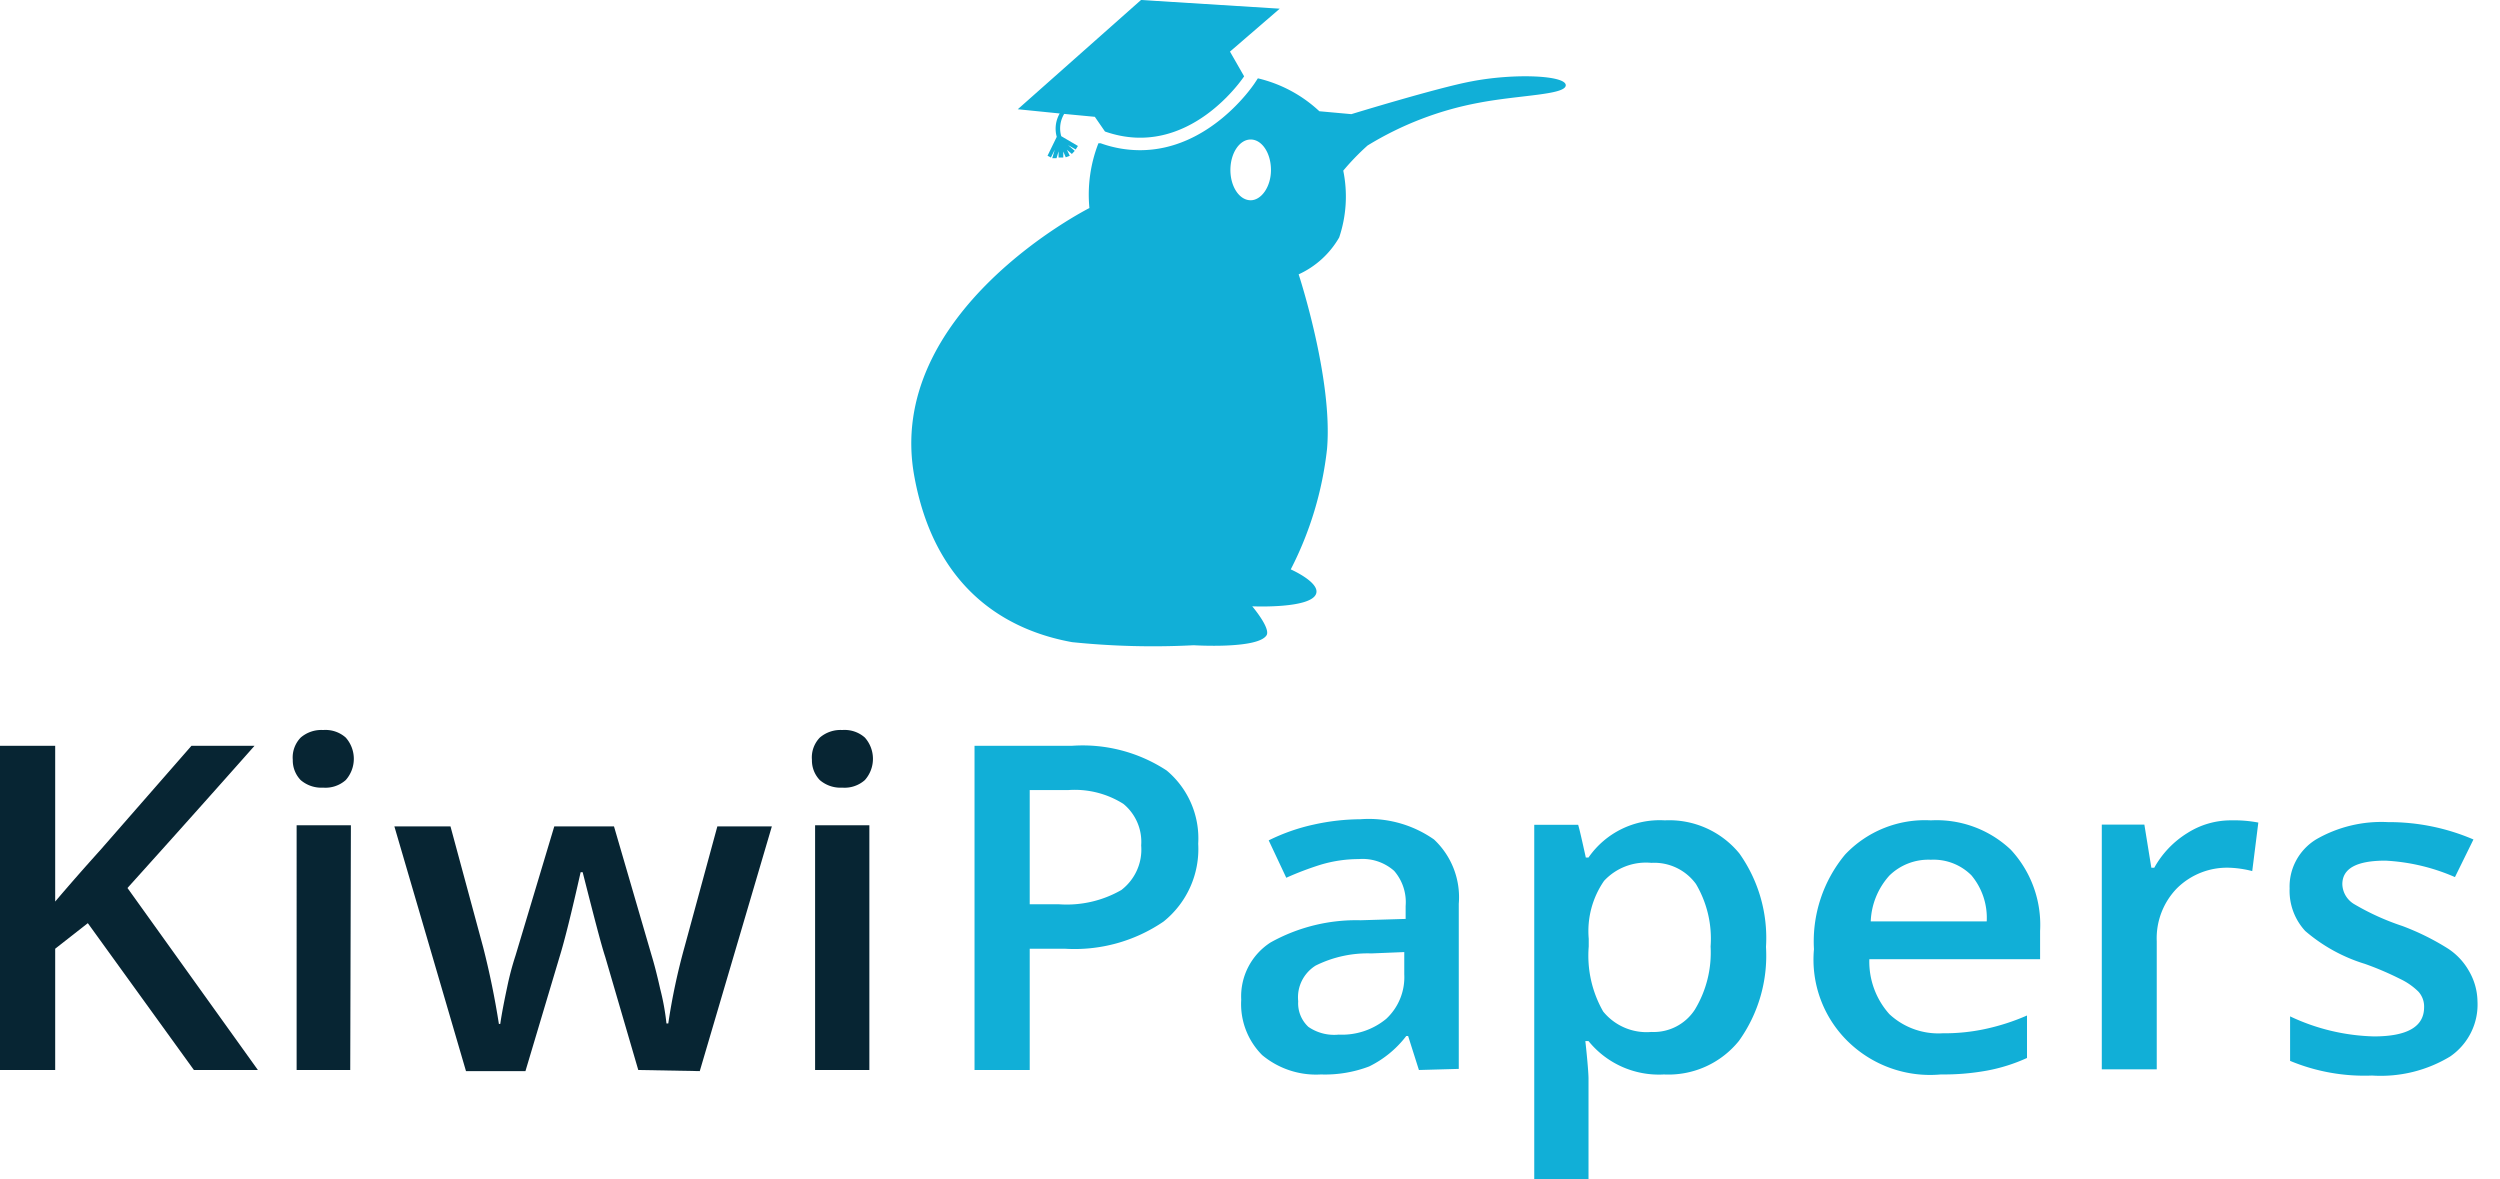
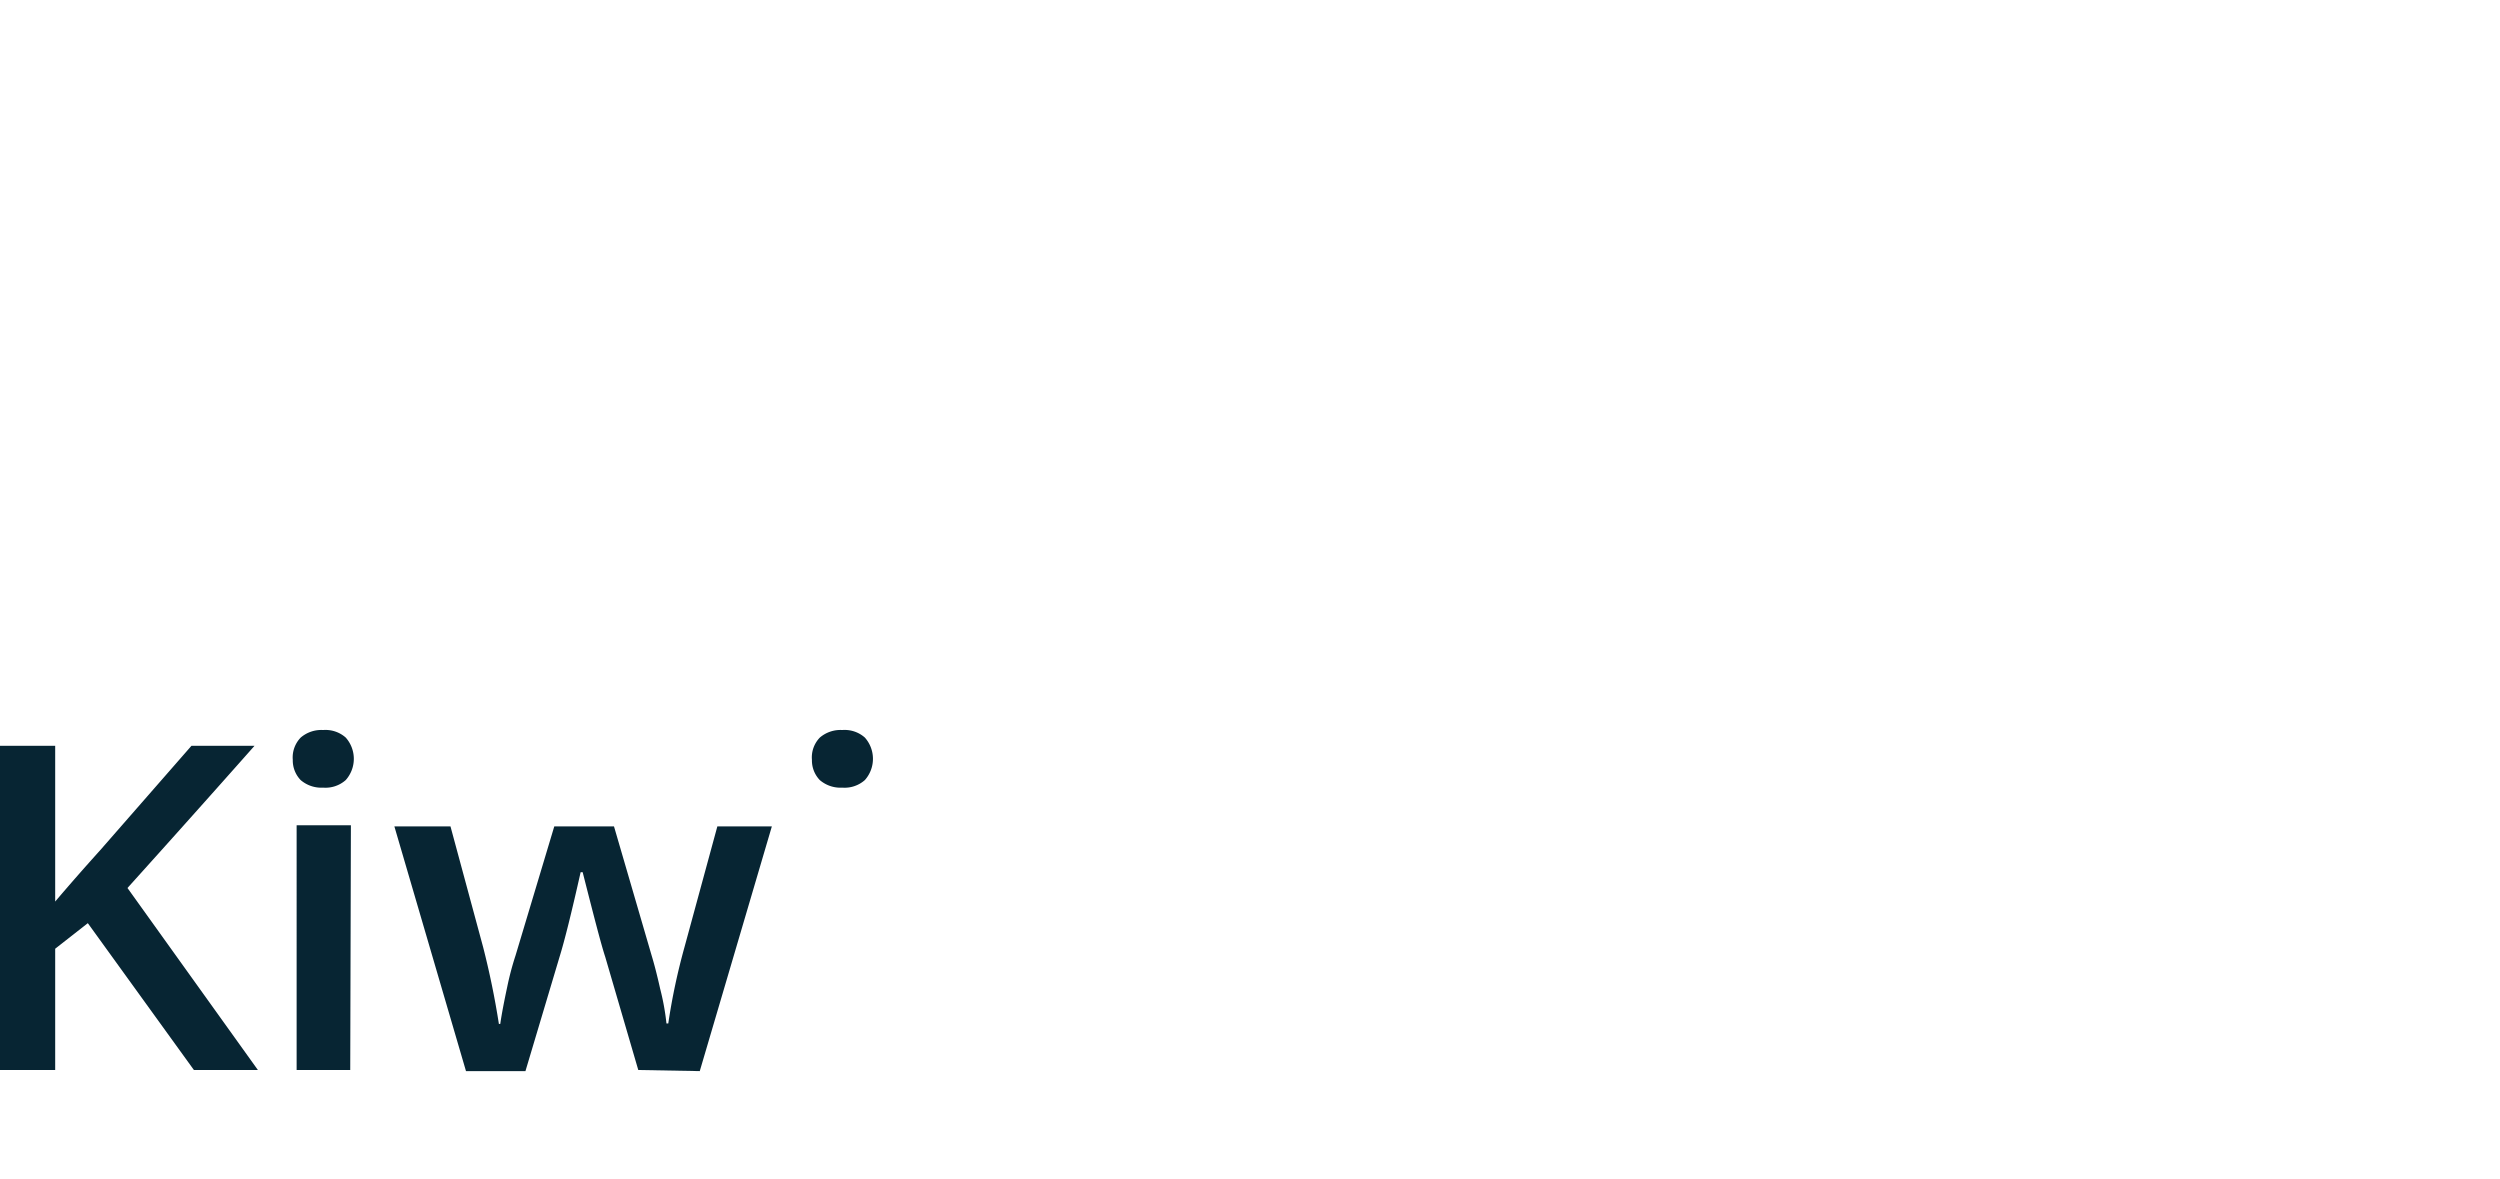
<svg xmlns="http://www.w3.org/2000/svg" width="106" height="50" viewBox="0 0 106 50">
  <g fill="none" fill-rule="nonzero">
-     <path fill="#072533" d="M10.934 45.368H8.222l-4.498-6.226-1.384 1.084v5.142H0V31.623h2.34v6.603c.64-.754 1.28-1.48 1.91-2.179l3.867-4.424h2.674a911.194 911.194 0 0 1-5.386 6.028l5.53 7.717zM12.414 32.217c-.03-.347.092-.69.335-.943.263-.226.606-.342.955-.321.349-.027.694.089.955.32a1.355 1.355 0 0 1 0 1.802 1.29 1.29 0 0 1-.955.321 1.347 1.347 0 0 1-.955-.32 1.2 1.2 0 0 1-.335-.859zm2.436 13.15h-2.273V34.992h2.301l-.028 10.377zM27.063 45.368l-1.403-4.802c-.172-.519-.478-1.708-.955-3.585h-.086c-.382 1.698-.678 2.896-.898 3.604l-1.442 4.83h-2.521l-3.037-10.377H19.1l1.385 5.122a34.6 34.6 0 0 1 .668 3.255h.058c.066-.453.162-.943.296-1.575.093-.45.21-.894.353-1.33l1.642-5.472h2.531l1.595 5.471c.095.312.22.774.363 1.416.125.483.214.975.267 1.471h.077c.161-1.091.391-2.172.687-3.236l1.394-5.122h2.311L29.67 45.415l-2.607-.047zM34.426 32.217c-.03-.347.091-.69.334-.943.264-.226.607-.342.955-.321.35-.027.695.089.955.32a1.355 1.355 0 0 1 0 1.802 1.29 1.29 0 0 1-.955.321 1.347 1.347 0 0 1-.955-.32 1.2 1.2 0 0 1-.334-.859zm2.435 13.15H34.56V34.992h2.301v10.377z" />
-     <path fill="#11AFD7" d="M50.804 35.774a3.941 3.941 0 0 1-1.471 3.301 6.687 6.687 0 0 1-4.183 1.151h-1.49v5.142h-2.34V31.623h4.117a6.487 6.487 0 0 1 4.03 1.047 3.752 3.752 0 0 1 1.337 3.104zM43.66 38.34h1.222c.93.07 1.858-.141 2.664-.604.584-.45.9-1.158.84-1.887a2.083 2.083 0 0 0-.754-1.764 3.856 3.856 0 0 0-2.349-.585h-1.623v4.84zM60.162 45.368l-.458-1.443h-.077a4.429 4.429 0 0 1-1.575 1.292 5.271 5.271 0 0 1-2.044.34 3.57 3.57 0 0 1-2.492-.821 3.064 3.064 0 0 1-.888-2.35 2.716 2.716 0 0 1 1.241-2.424 7.454 7.454 0 0 1 3.82-.943l1.91-.057v-.547a2.022 2.022 0 0 0-.487-1.49 2.02 2.02 0 0 0-1.5-.5 5.64 5.64 0 0 0-1.604.235c-.501.156-.992.342-1.47.557l-.745-1.585a8.221 8.221 0 0 1 1.91-.67 9.352 9.352 0 0 1 1.976-.226 4.818 4.818 0 0 1 3.123.858 3.355 3.355 0 0 1 1.05 2.727v7l-1.69.047zm-3.4-1.5a2.945 2.945 0 0 0 2.015-.67 2.41 2.41 0 0 0 .764-1.887v-.943l-1.394.057a4.949 4.949 0 0 0-2.368.518c-.515.326-.8.91-.735 1.51-.027.406.13.804.43 1.085.375.259.833.376 1.289.33zM70.552 45.557a3.84 3.84 0 0 1-3.199-1.415h-.134c.096.877.134 1.405.134 1.594V50h-2.301V34.972h1.862c.057.188.162.65.324 1.386h.115a3.673 3.673 0 0 1 3.237-1.575 3.84 3.84 0 0 1 3.161 1.406 6.19 6.19 0 0 1 1.127 3.962 6.21 6.21 0 0 1-1.146 3.981 3.84 3.84 0 0 1-3.18 1.425zm-.535-8.972a2.422 2.422 0 0 0-2.005.764 3.74 3.74 0 0 0-.65 2.453v.33a4.773 4.773 0 0 0 .612 2.755 2.372 2.372 0 0 0 2.043.868 2.08 2.08 0 0 0 1.843-.944c.489-.807.721-1.74.669-2.679a4.55 4.55 0 0 0-.62-2.65 2.187 2.187 0 0 0-1.892-.897zM82.288 45.557a4.982 4.982 0 0 1-3.948-1.411 4.853 4.853 0 0 1-1.428-3.9 5.765 5.765 0 0 1 1.318-4.01 4.651 4.651 0 0 1 3.638-1.453 4.578 4.578 0 0 1 3.39 1.245 4.683 4.683 0 0 1 1.242 3.444v1.198H79.26a3.334 3.334 0 0 0 .85 2.33 3.05 3.05 0 0 0 2.263.811c.6.006 1.2-.054 1.786-.179a9.286 9.286 0 0 0 1.786-.575v1.801c-.545.249-1.12.43-1.71.538-.642.115-1.294.17-1.948.16zm-.42-9.104a2.365 2.365 0 0 0-1.757.67 3.074 3.074 0 0 0-.792 1.943h4.918a2.808 2.808 0 0 0-.65-1.953 2.269 2.269 0 0 0-1.719-.66zM94.607 34.783a5.47 5.47 0 0 1 1.146.094l-.258 2.057a4.52 4.52 0 0 0-.954-.142 3.018 3.018 0 0 0-2.235.868 3.036 3.036 0 0 0-.86 2.246v5.434h-2.33V34.962h1.805l.296 1.83h.124a4.02 4.02 0 0 1 1.404-1.471 3.42 3.42 0 0 1 1.862-.538zM105.045 42.453c.05.925-.387 1.81-1.155 2.34a5.679 5.679 0 0 1-3.314.81 8.195 8.195 0 0 1-3.476-.622v-1.887c1.11.528 2.32.818 3.552.85 1.423 0 2.13-.416 2.13-1.236a.937.937 0 0 0-.239-.66 2.798 2.798 0 0 0-.773-.539c-.486-.245-.986-.46-1.5-.641a7.024 7.024 0 0 1-2.53-1.396 2.51 2.51 0 0 1-.66-1.802c-.03-.84.397-1.63 1.118-2.076a5.535 5.535 0 0 1 3.056-.736 9.052 9.052 0 0 1 3.62.736l-.784 1.595a8.42 8.42 0 0 0-2.95-.698c-1.214 0-1.825.33-1.825 1 .01.337.19.648.478.83.654.388 1.349.704 2.072.943.667.25 1.307.566 1.91.944.372.238.68.562.898.943.236.395.364.843.372 1.302zM62.378 3.453c-1.414.264-5.08 1.387-5.08 1.387l-1.357-.123a5.751 5.751 0 0 0-2.607-1.396l-.143.217c-.076.113-1.91 2.83-4.851 2.83-.57 0-1.136-.1-1.671-.293h-.096a5.99 5.99 0 0 0-.382 2.746s-8.719 4.396-7.42 11.396c.955 5.198 4.44 6.604 6.685 7.01 1.713.176 3.437.22 5.157.131 0 0 2.693.17 3.084-.415.2-.292-.602-1.235-.602-1.235s2.522.113 2.713-.548c.143-.48-1.08-1.018-1.08-1.018a14.697 14.697 0 0 0 1.538-5.104c.258-2.963-1.203-7.406-1.203-7.406a3.802 3.802 0 0 0 1.719-1.566 5.455 5.455 0 0 0 .172-2.83c.317-.38.662-.736 1.03-1.066a13.88 13.88 0 0 1 4.718-1.812c1.71-.33 3.686-.33 3.686-.745s-2.158-.519-4.01-.16zm-9.35 5.038c-.477 0-.859-.576-.859-1.283 0-.708.382-1.293.86-1.293.477 0 .86.576.86 1.293s-.412 1.283-.86 1.283z" />
-     <path fill="#11AFD7" d="M44.93 4.811l-1.776-.179L48.378 0l5.883.368-2.11 1.82.6 1.048s-2.348 3.585-5.9 2.34l-.43-.623-1.3-.123a1.185 1.185 0 0 0-.124.944l.707.415-.095.15-.325-.188.286.245-.124.132-.21-.179.124.255-.172.066-.105-.245v.254h-.2v-.264l-.086.293h-.182l.106-.359-.163.33-.143-.075.391-.802a1.288 1.288 0 0 1 .125-.99z" />
+     <path fill="#072533" d="M10.934 45.368H8.222l-4.498-6.226-1.384 1.084v5.142H0V31.623h2.34v6.603c.64-.754 1.28-1.48 1.91-2.179l3.867-4.424h2.674a911.194 911.194 0 0 1-5.386 6.028l5.53 7.717zM12.414 32.217c-.03-.347.092-.69.335-.943.263-.226.606-.342.955-.321.349-.027.694.089.955.32a1.355 1.355 0 0 1 0 1.802 1.29 1.29 0 0 1-.955.321 1.347 1.347 0 0 1-.955-.32 1.2 1.2 0 0 1-.335-.859zm2.436 13.15h-2.273V34.992h2.301l-.028 10.377zM27.063 45.368l-1.403-4.802c-.172-.519-.478-1.708-.955-3.585h-.086c-.382 1.698-.678 2.896-.898 3.604l-1.442 4.83h-2.521l-3.037-10.377H19.1l1.385 5.122a34.6 34.6 0 0 1 .668 3.255h.058c.066-.453.162-.943.296-1.575.093-.45.21-.894.353-1.33l1.642-5.472h2.531l1.595 5.471c.095.312.22.774.363 1.416.125.483.214.975.267 1.471h.077c.161-1.091.391-2.172.687-3.236l1.394-5.122h2.311L29.67 45.415l-2.607-.047zM34.426 32.217c-.03-.347.091-.69.334-.943.264-.226.607-.342.955-.321.35-.027.695.089.955.32a1.355 1.355 0 0 1 0 1.802 1.29 1.29 0 0 1-.955.321 1.347 1.347 0 0 1-.955-.32 1.2 1.2 0 0 1-.334-.859zm2.435 13.15H34.56h2.301v10.377z" />
  </g>
</svg>